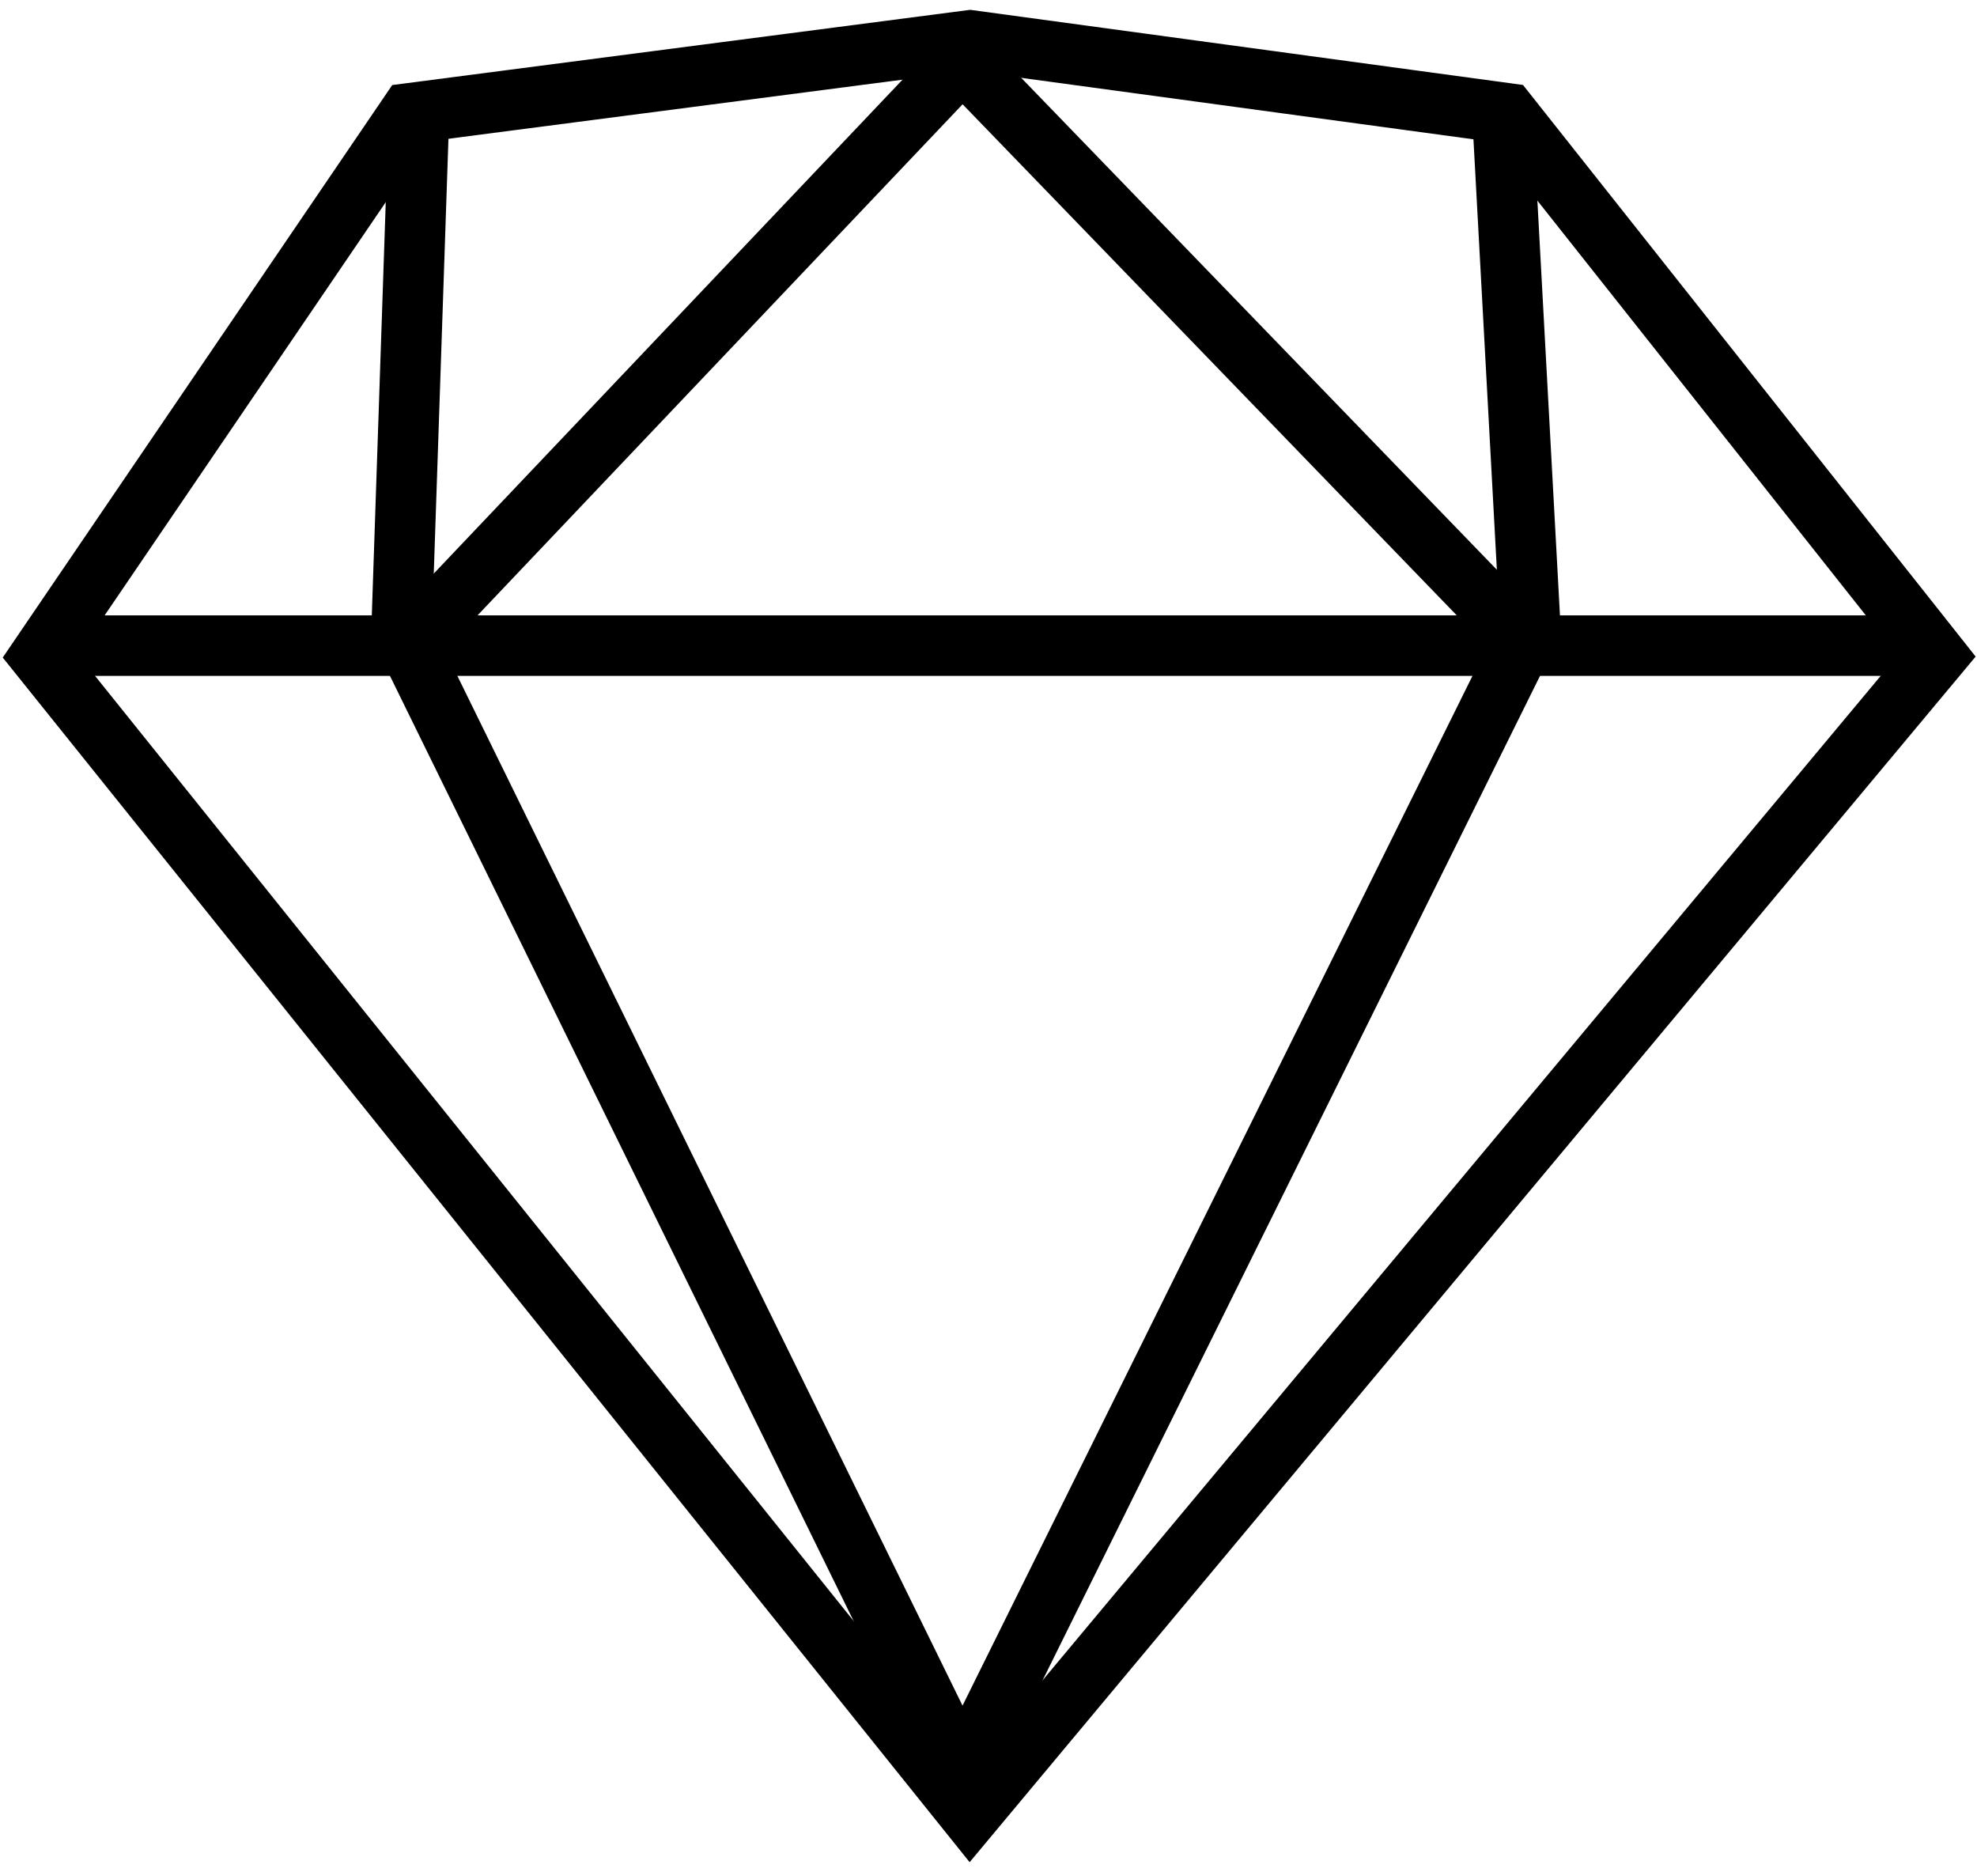
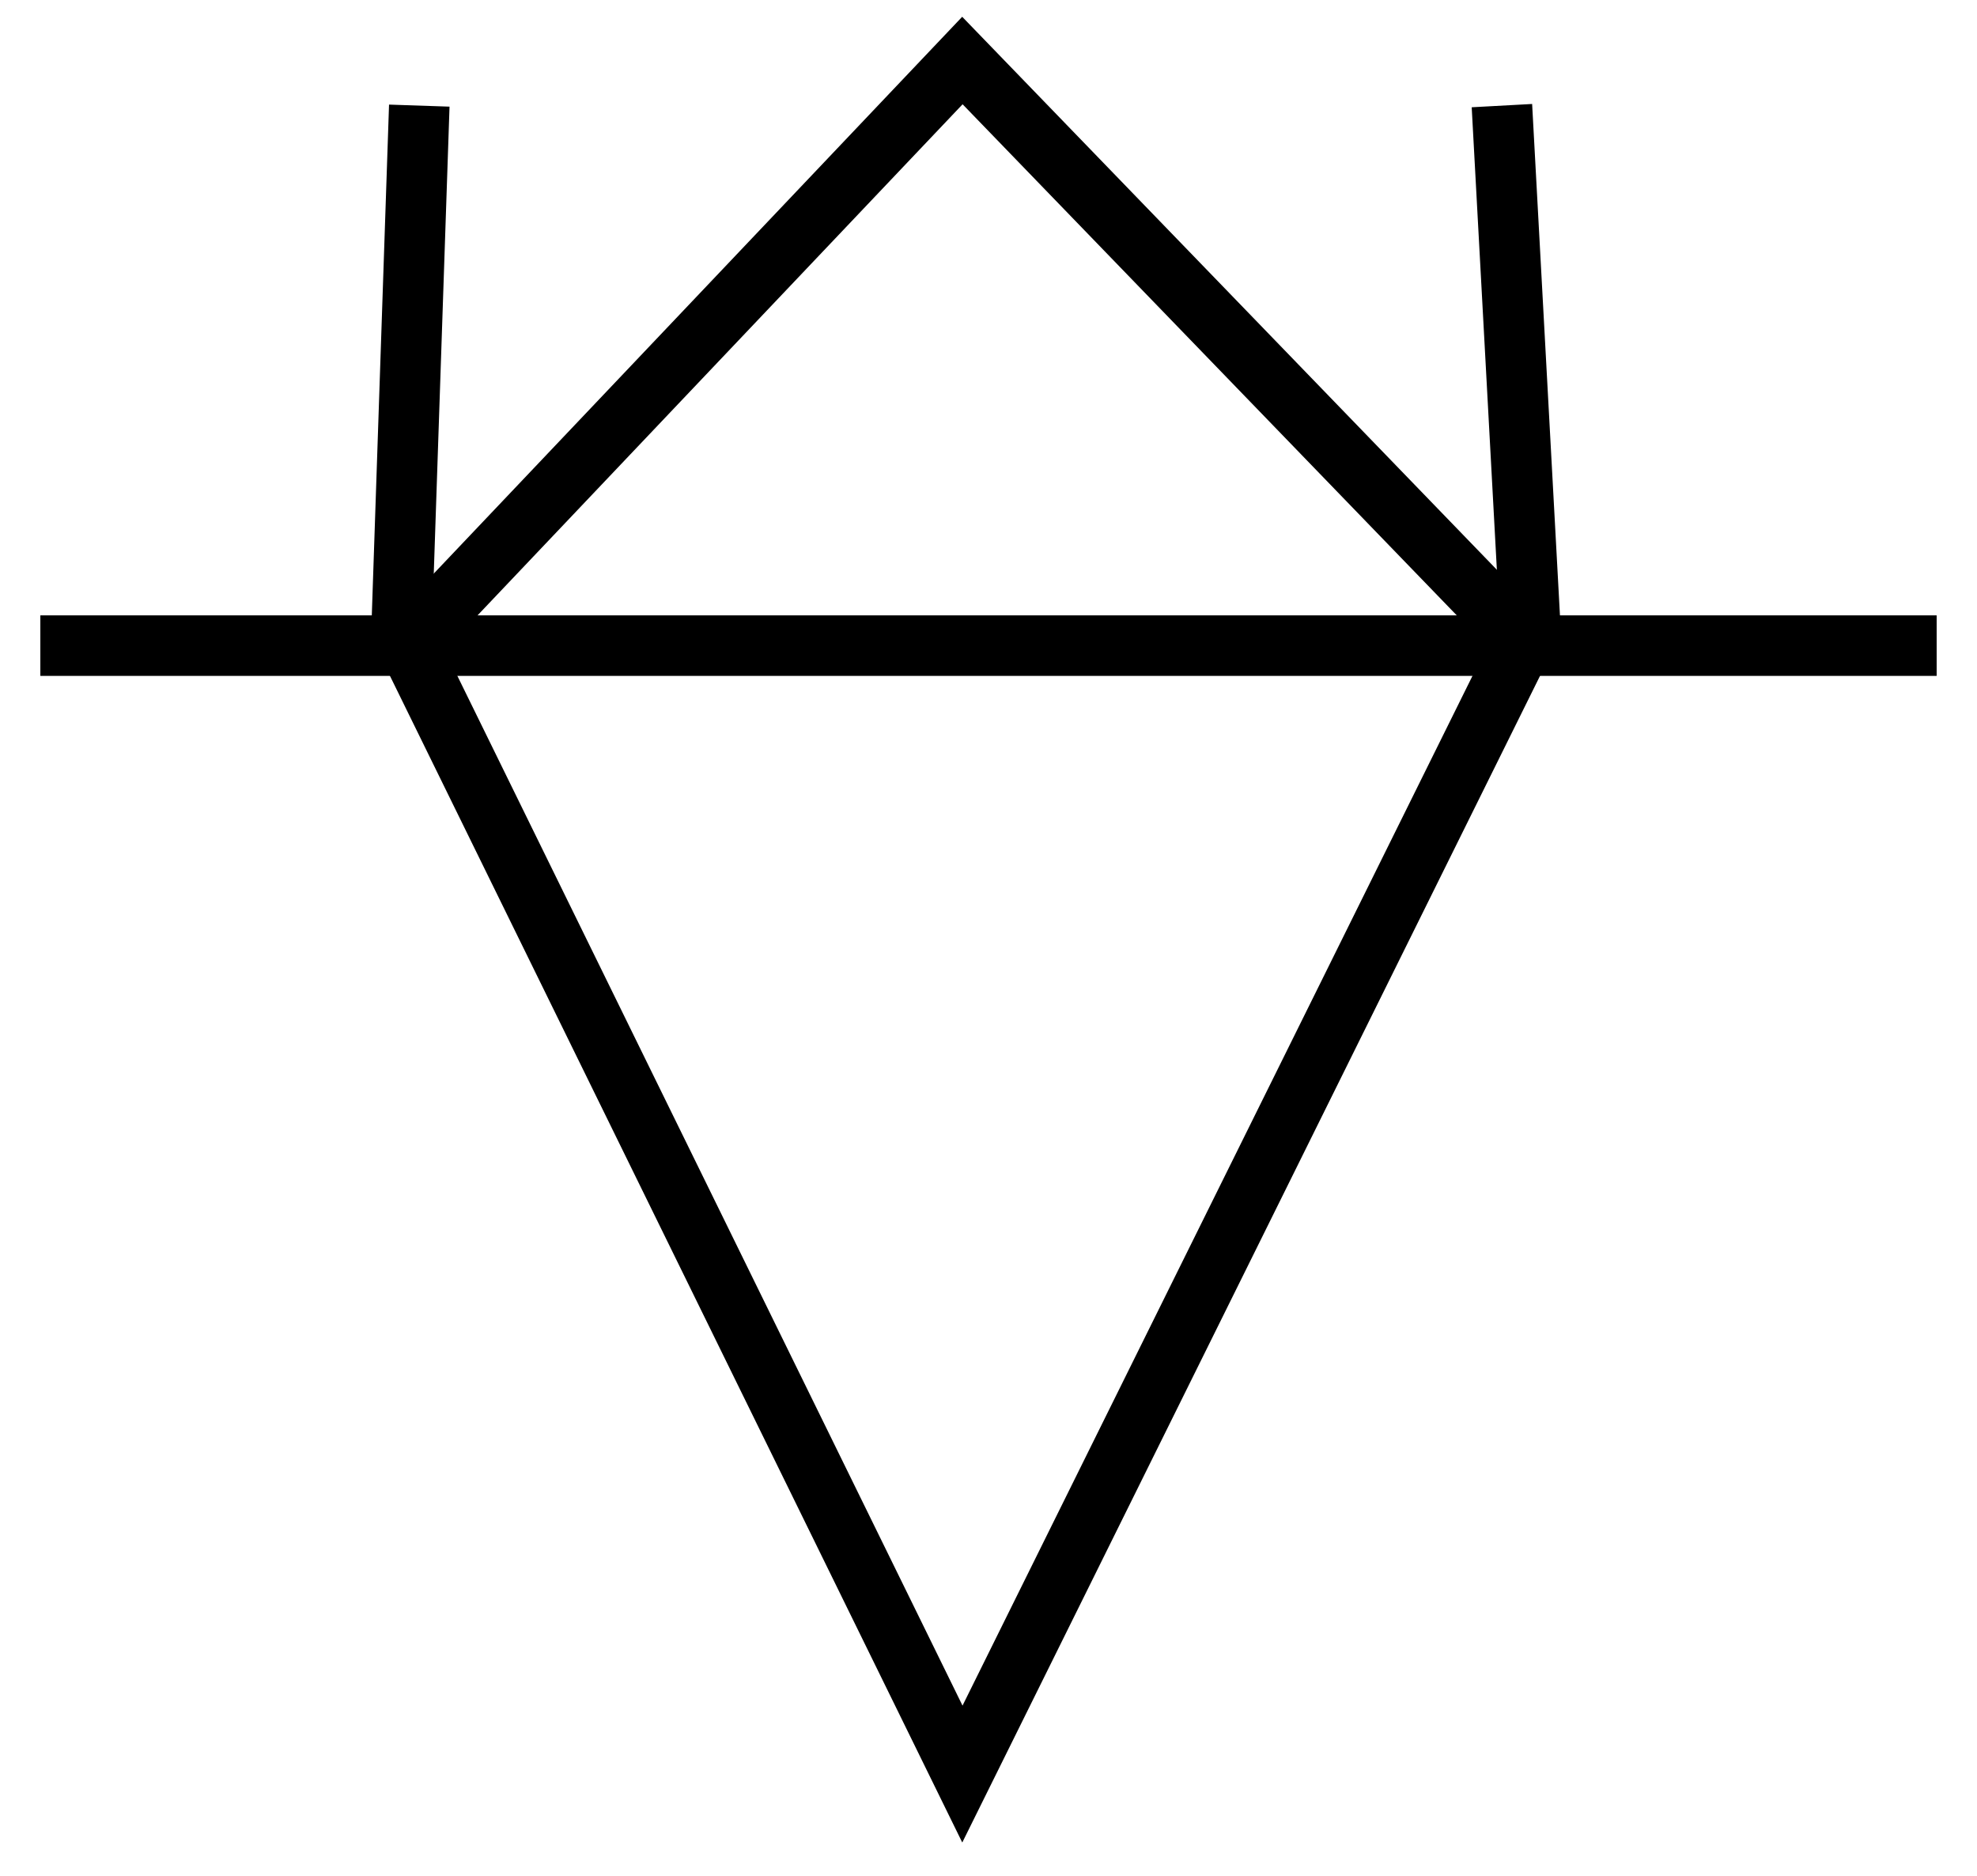
<svg xmlns="http://www.w3.org/2000/svg" width="98px" height="93px" viewBox="0 0 98 93" version="1.1">
  <title>Group 4@1x</title>
  <desc>Created with Sketch.</desc>
  <defs />
  <g id="WIP-Design" stroke="none" stroke-width="1" fill="none" fill-rule="evenodd">
    <g id="2.0-What-we-do---L" transform="translate(-131, -2535)" stroke-width="3" stroke="#000000">
      <g id="Group-4" transform="translate(133, 2537)">
        <g id="icon-sketch">
-           <polygon id="Stroke-1" points="46.087 87.93 0 30.518 18.304 3.616 46.087 0 72.694 3.616 94 30.518" />
          <path d="M0,30 L94,30" id="Stroke-3" />
          <polyline id="Stroke-5" points="18.784 3.235 17.905 29.266 45.706 85.93 73.857 29.092 72.45 3.235" />
          <polyline id="Stroke-7" points="17.905 30.29 45.706 1 73.857 30.112" />
        </g>
      </g>
    </g>
  </g>
</svg>